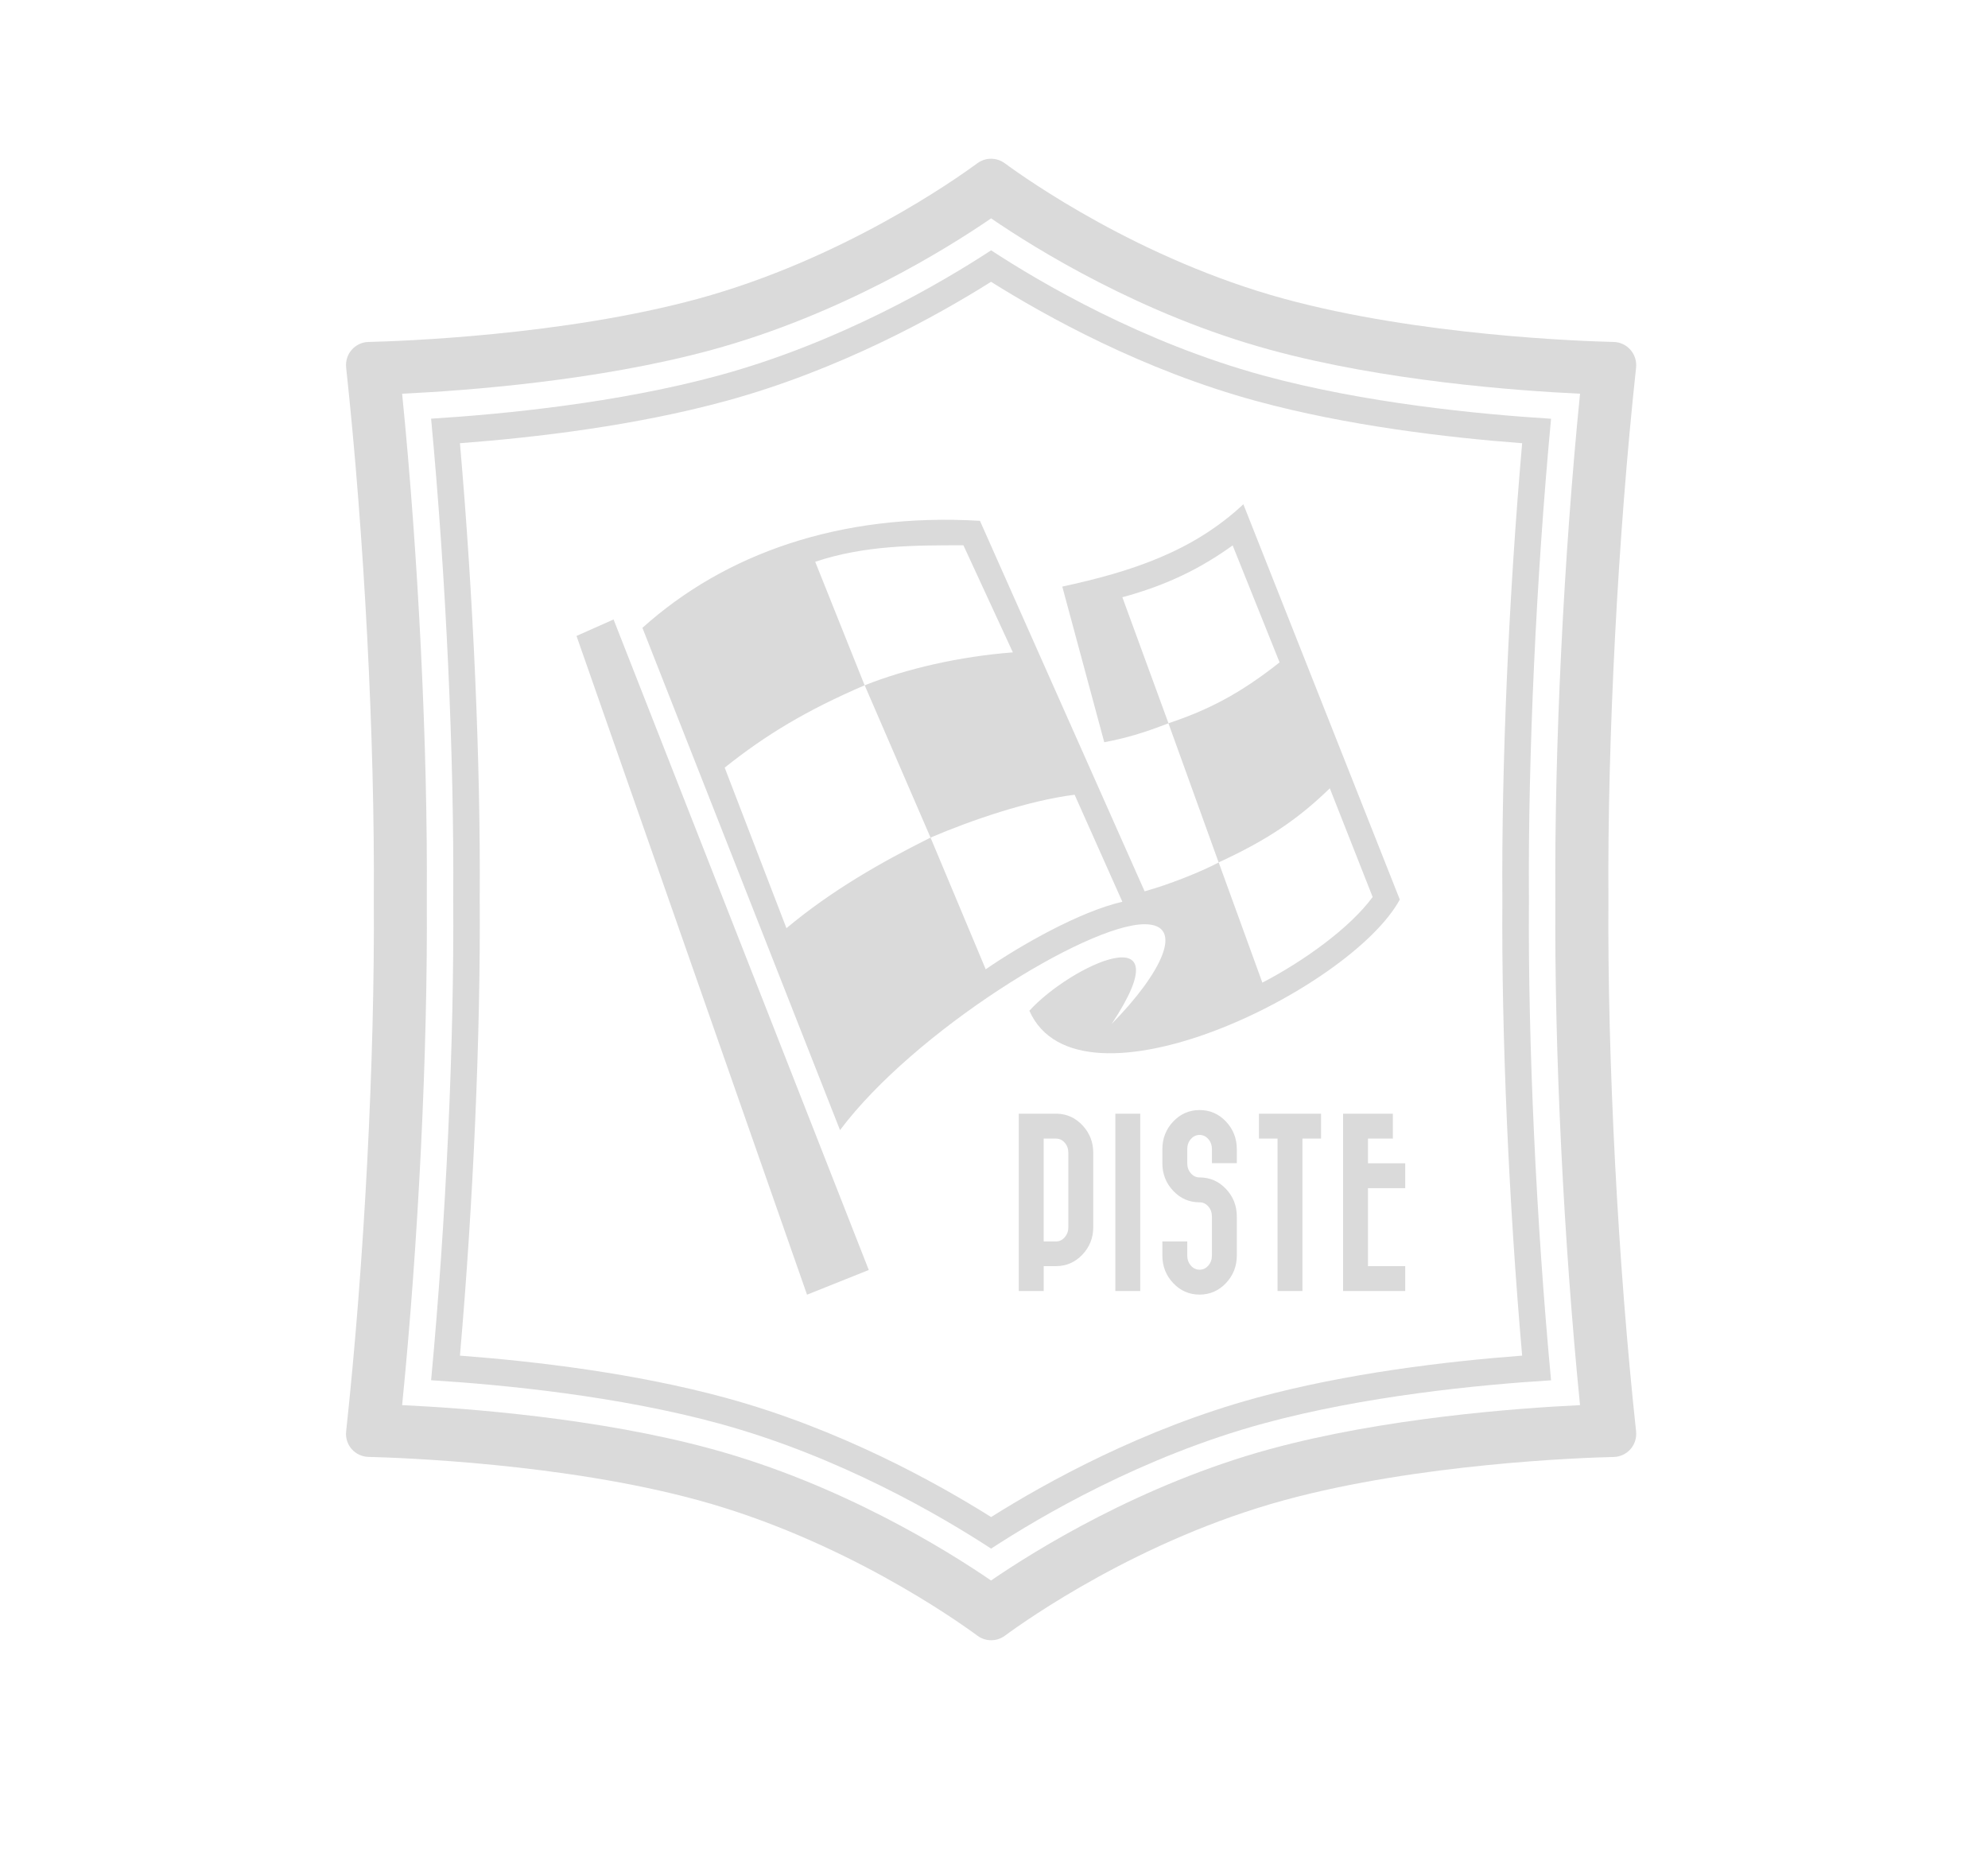
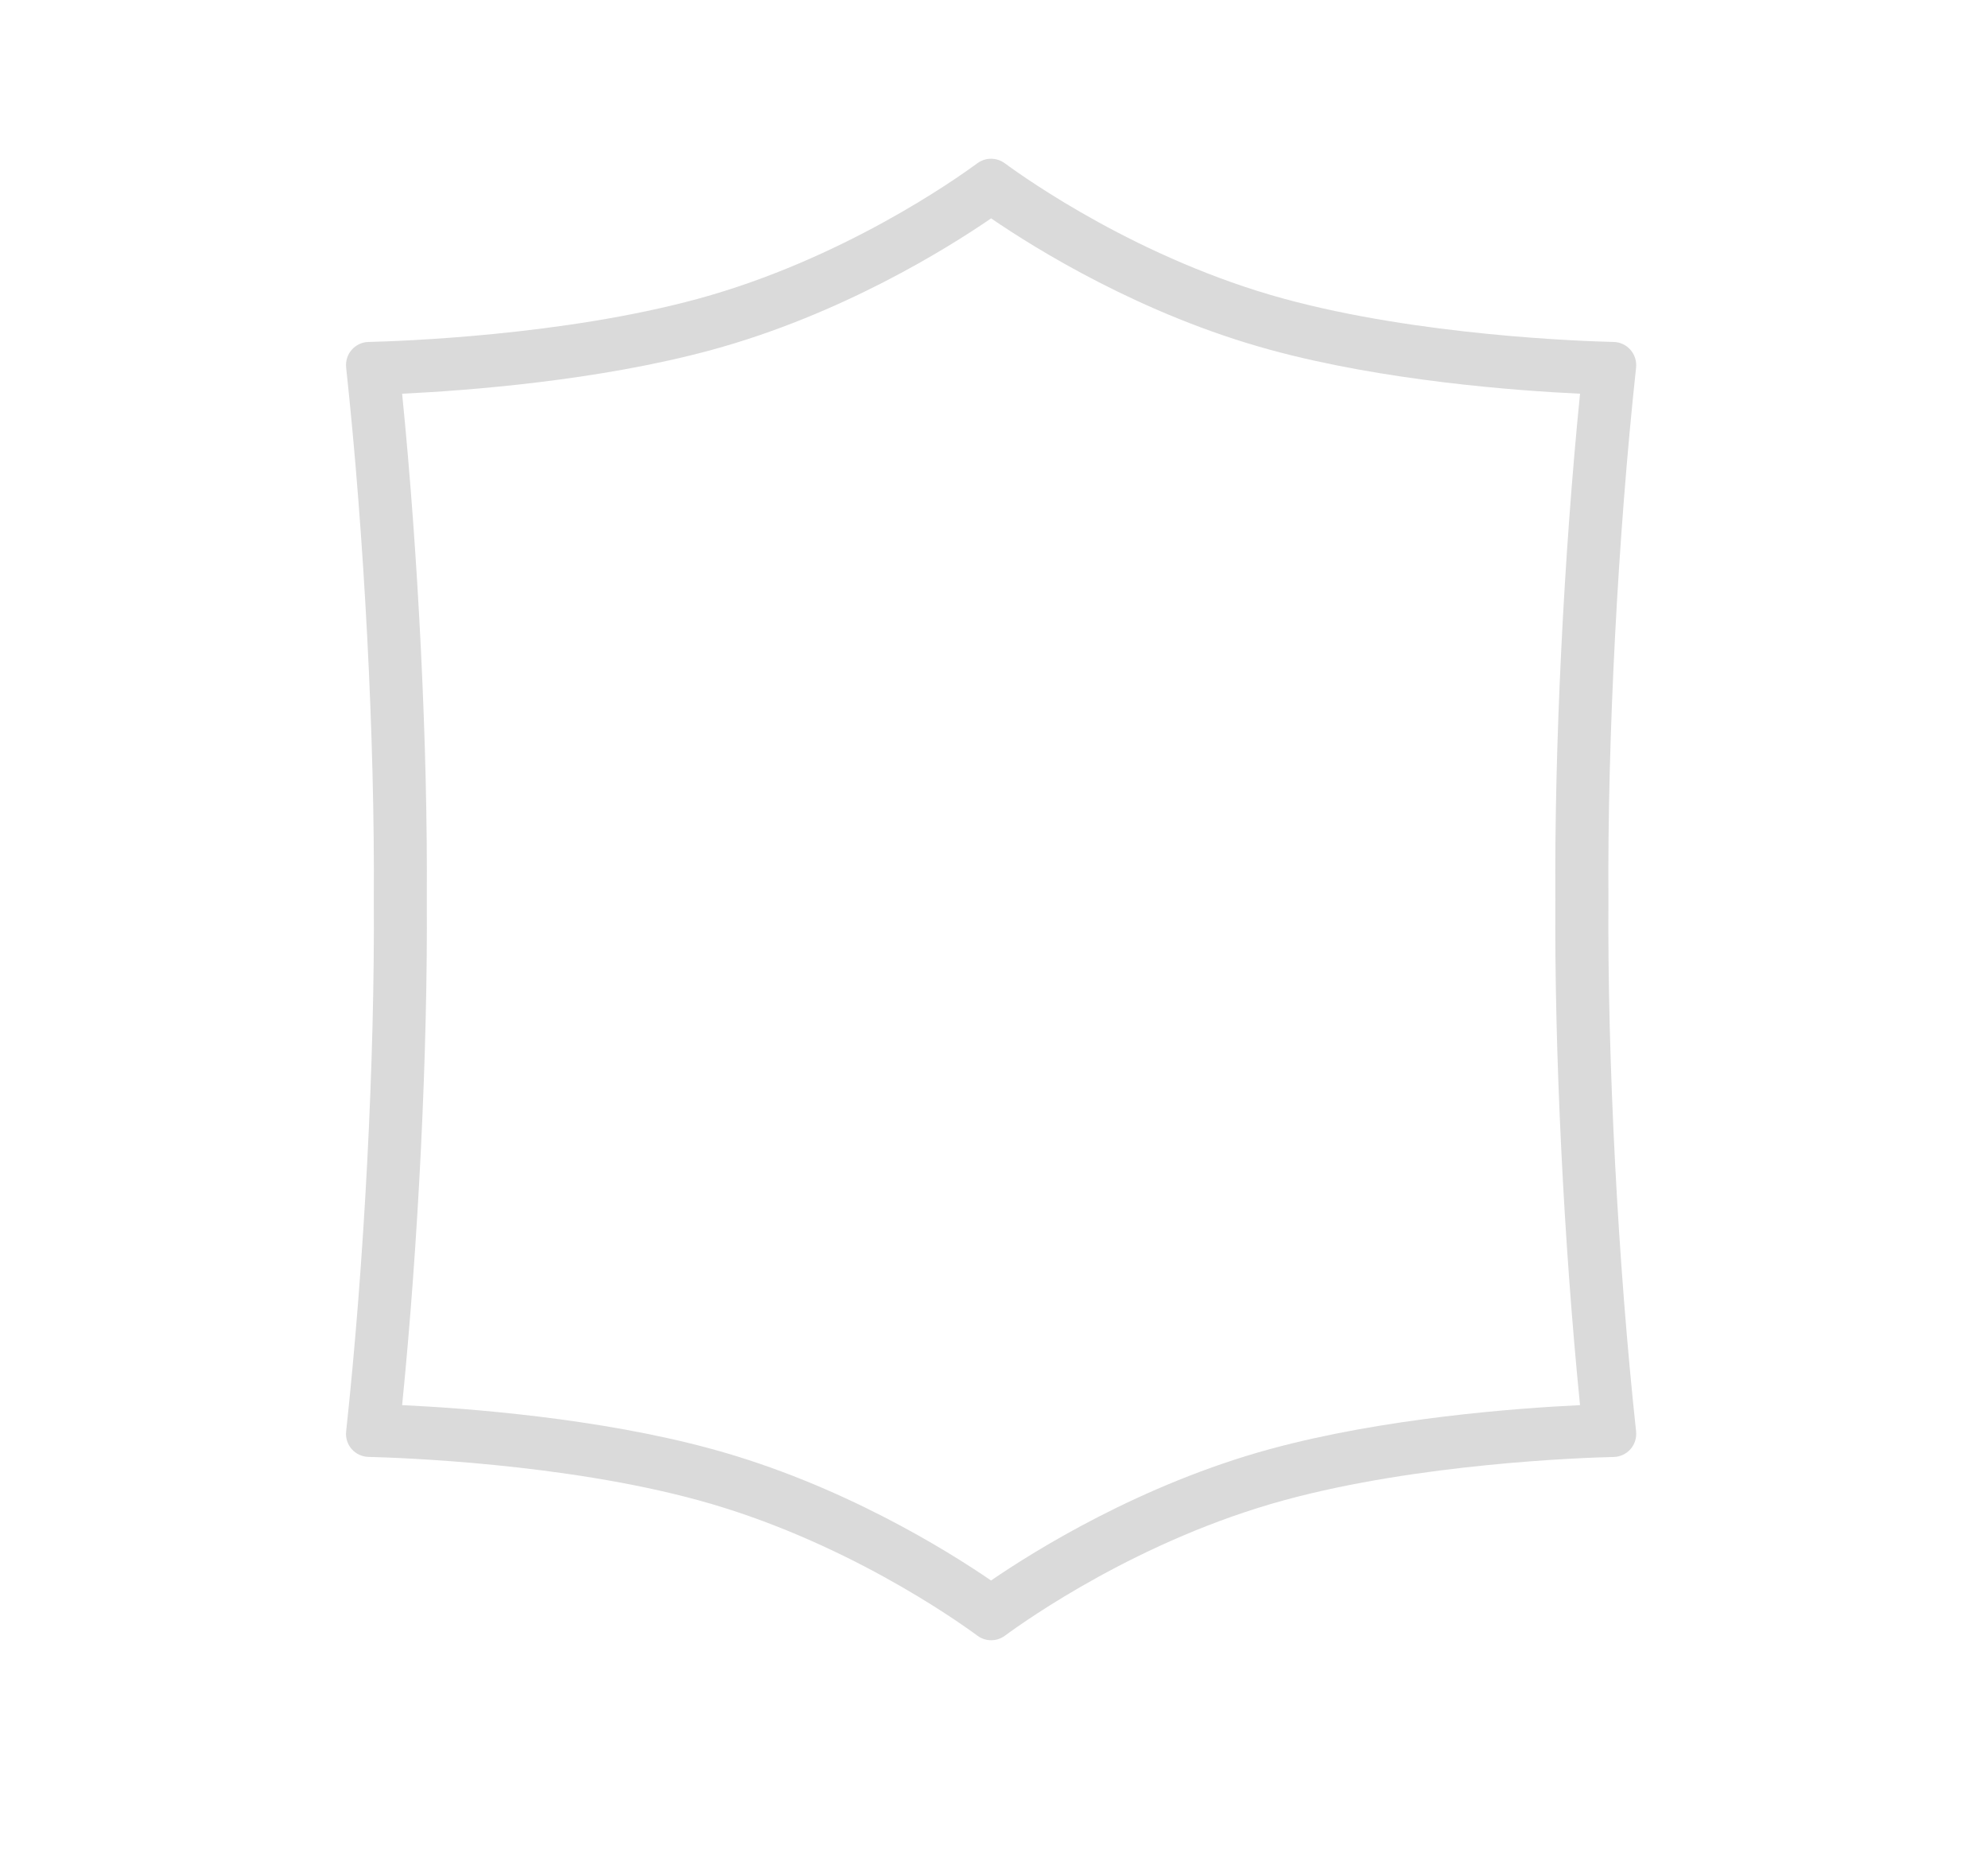
<svg xmlns="http://www.w3.org/2000/svg" id="Calque_1" viewBox="0 0 272.35 256">
  <defs>
    <style>.cls-1,.cls-2{fill:#dadada;}.cls-2{fill-rule:evenodd;}</style>
  </defs>
  <path class="cls-2" d="M133.9,224.05c-2.92-2.15-18.51-13.18-38.29-18.57-18.47-5.04-40.84-5.81-45.13-5.92-.88-.02-1.72-.41-2.3-1.07-.58-.66-.86-1.54-.76-2.42,2.49-23.03,3.94-50.94,3.79-72.84.15-21.94-1.3-49.85-3.79-72.89-.09-.88.18-1.76.76-2.42.58-.67,1.42-1.06,2.3-1.08,4.29-.1,26.65-.87,45.13-5.91,19.78-5.39,35.36-16.42,38.29-18.57,1.11-.82,2.63-.82,3.75,0,2.92,2.15,18.5,13.18,38.29,18.57,18.49,5.04,40.84,5.81,45.13,5.91.88.02,1.72.41,2.3,1.08.58.66.86,1.54.77,2.42-2.49,23.03-3.94,50.94-3.79,72.84-.15,21.94,1.3,49.85,3.79,72.89.09.88-.18,1.76-.76,2.42-.58.67-1.42,1.06-2.3,1.08-4.29.1-26.66.88-45.13,5.92-19.79,5.39-35.36,16.41-38.29,18.57-1.11.82-2.63.82-3.75,0M174.03,198.48c15.59-4.25,33.72-5.59,42.43-6.01-2.24-22.37-3.52-48.51-3.38-69.24-.14-20.8,1.14-46.93,3.38-69.3-8.7-.41-26.83-1.75-42.43-6.01-17.7-4.82-32.25-13.9-38.25-18.01-5.99,4.11-20.53,13.18-38.25,18.01-15.61,4.26-33.73,5.59-42.44,6.01,2.24,22.39,3.52,48.53,3.38,69.24.14,20.78-1.14,46.91-3.38,69.3,8.71.41,26.84,1.75,42.43,6.01,17.71,4.83,32.25,13.9,38.25,18.01,6-4.11,20.55-13.18,38.25-18.01Z" />
-   <path class="cls-2" d="M135.77,212.12c-6.8-4.44-20.74-12.63-37.3-17.14-13.83-3.77-29.46-5.3-39.41-5.92,2.04-21.8,3.17-46.15,3.03-65.91.14-19.67-.99-44-3.03-65.8,9.95-.62,25.58-2.15,39.42-5.92,16.57-4.51,30.51-12.7,37.3-17.14,6.8,4.45,20.75,12.64,37.3,17.15,13.84,3.77,29.46,5.3,39.41,5.92-2.04,21.79-3.17,46.14-3.03,65.91-.14,19.69.99,44.01,3.03,65.8-9.96.62-25.59,2.15-39.42,5.92-16.55,4.51-30.5,12.7-37.3,17.14M172.11,191.47c12.37-3.37,26.06-5,36.42-5.78-1.83-20.87-2.84-43.94-2.71-62.41-.13-18.59.88-41.7,2.71-62.57-10.35-.78-24.04-2.41-36.42-5.78-15.54-4.23-28.81-11.6-36.34-16.33-7.52,4.73-20.78,12.09-36.34,16.33-12.38,3.38-26.07,5-36.42,5.78,1.83,20.88,2.84,43.95,2.71,62.41.13,18.56-.88,41.67-2.71,62.57,10.36.78,24.05,2.41,36.42,5.78,15.55,4.24,28.82,11.6,36.35,16.33,7.53-4.74,20.8-12.1,36.34-16.33Z" />
-   <path class="cls-2" d="M84.06,84.85l-5.08,2.26,31.58,90.23,8.46-3.38-34.96-89.1ZM131.99,74.7l6.77,14.66c-7.33.56-14.66,2.26-20.3,4.51l9.02,20.86c5.53-2.37,13.42-5.08,19.74-5.87l6.54,14.66c-5.87,1.35-13.98,5.98-18.72,9.25l-7.56-18.04c-6.77,3.38-13.53,7.22-19.74,12.41l-8.46-21.99c5.64-4.51,11.28-7.89,19.17-11.28l-6.77-16.92c6.77-2.26,13.53-2.26,20.3-2.26ZM170.34,69.07c-6.99,6.54-15.45,9.25-24.81,11.28l5.75,21.32c2.93-.56,5.3-1.24,8.8-2.6l-6.32-17.26c6.2-1.69,10.71-3.95,15.11-7.1l6.43,16.02c-5.42,4.29-9.81,6.54-15.23,8.34l6.88,19.06c6.88-3.16,11.05-6.09,15.23-10.15l5.87,14.89c-3.16,4.29-9.48,8.8-15.11,11.73l-5.98-16.46c-2.59,1.35-6.88,3.05-10.15,3.95l-22.56-50.75c-19.17-1.13-34.96,4.51-46.24,14.66l27.07,68.8c10.15-13.53,33.83-28.2,41.73-28.2,5.64,0,2.26,6.77-4.51,13.65,10.15-15.34-5.64-8.01-11.28-1.8,6.77,15.23,43.98-2.82,50.75-15.23l-21.43-54.14Z" />
-   <path class="cls-1" d="M192.51,173.43v3.41h-8.51v-24.29h6.82v3.41h-3.41v3.38h5.1v3.41h-5.1v10.68h5.1ZM180.98,152.55v3.41h-2.55v20.88h-3.41v-20.88h-2.55v-3.41h8.51ZM164.34,161.28c1.41,0,2.62.52,3.61,1.57.99,1.04,1.49,2.31,1.49,3.79v5.33c0,1.48-.5,2.74-1.49,3.79-.99,1.04-2.2,1.57-3.61,1.57s-2.62-.52-3.61-1.57c-.99-1.04-1.49-2.31-1.49-3.79v-1.92h3.41v1.92c0,.54.16,1,.49,1.38.33.38.73.57,1.2.57s.87-.19,1.2-.57c.33-.38.49-.84.49-1.38v-5.33c0-.54-.16-1-.49-1.38-.33-.38-.73-.57-1.2-.57-1.41,0-2.62-.52-3.61-1.57-.99-1.04-1.49-2.31-1.49-3.79v-1.92c0-1.48.5-2.74,1.49-3.79.99-1.04,2.2-1.57,3.61-1.57s2.62.52,3.61,1.57c.99,1.04,1.49,2.31,1.49,3.79v1.92h-3.41v-1.92c0-.54-.16-1-.49-1.38-.33-.38-.73-.57-1.2-.57s-.87.19-1.2.57c-.33.38-.49.84-.49,1.38v1.92c0,.54.16,1,.49,1.38.33.38.73.57,1.2.57ZM152.8,152.55h3.41v24.29h-3.41v-24.29ZM144.85,152.55c1.36.05,2.52.59,3.48,1.63.96,1.04,1.44,2.28,1.44,3.72v10.2c0,1.46-.5,2.72-1.49,3.76-.99,1.04-2.2,1.57-3.61,1.57h-1.69v3.41h-3.41v-24.29h5.28ZM142.98,155.96v14.09h1.69c.47,0,.87-.19,1.2-.58.33-.39.49-.84.49-1.36v-10.2c0-.54-.16-1-.49-1.38-.33-.38-.73-.57-1.2-.57h-1.69Z" />
</svg>